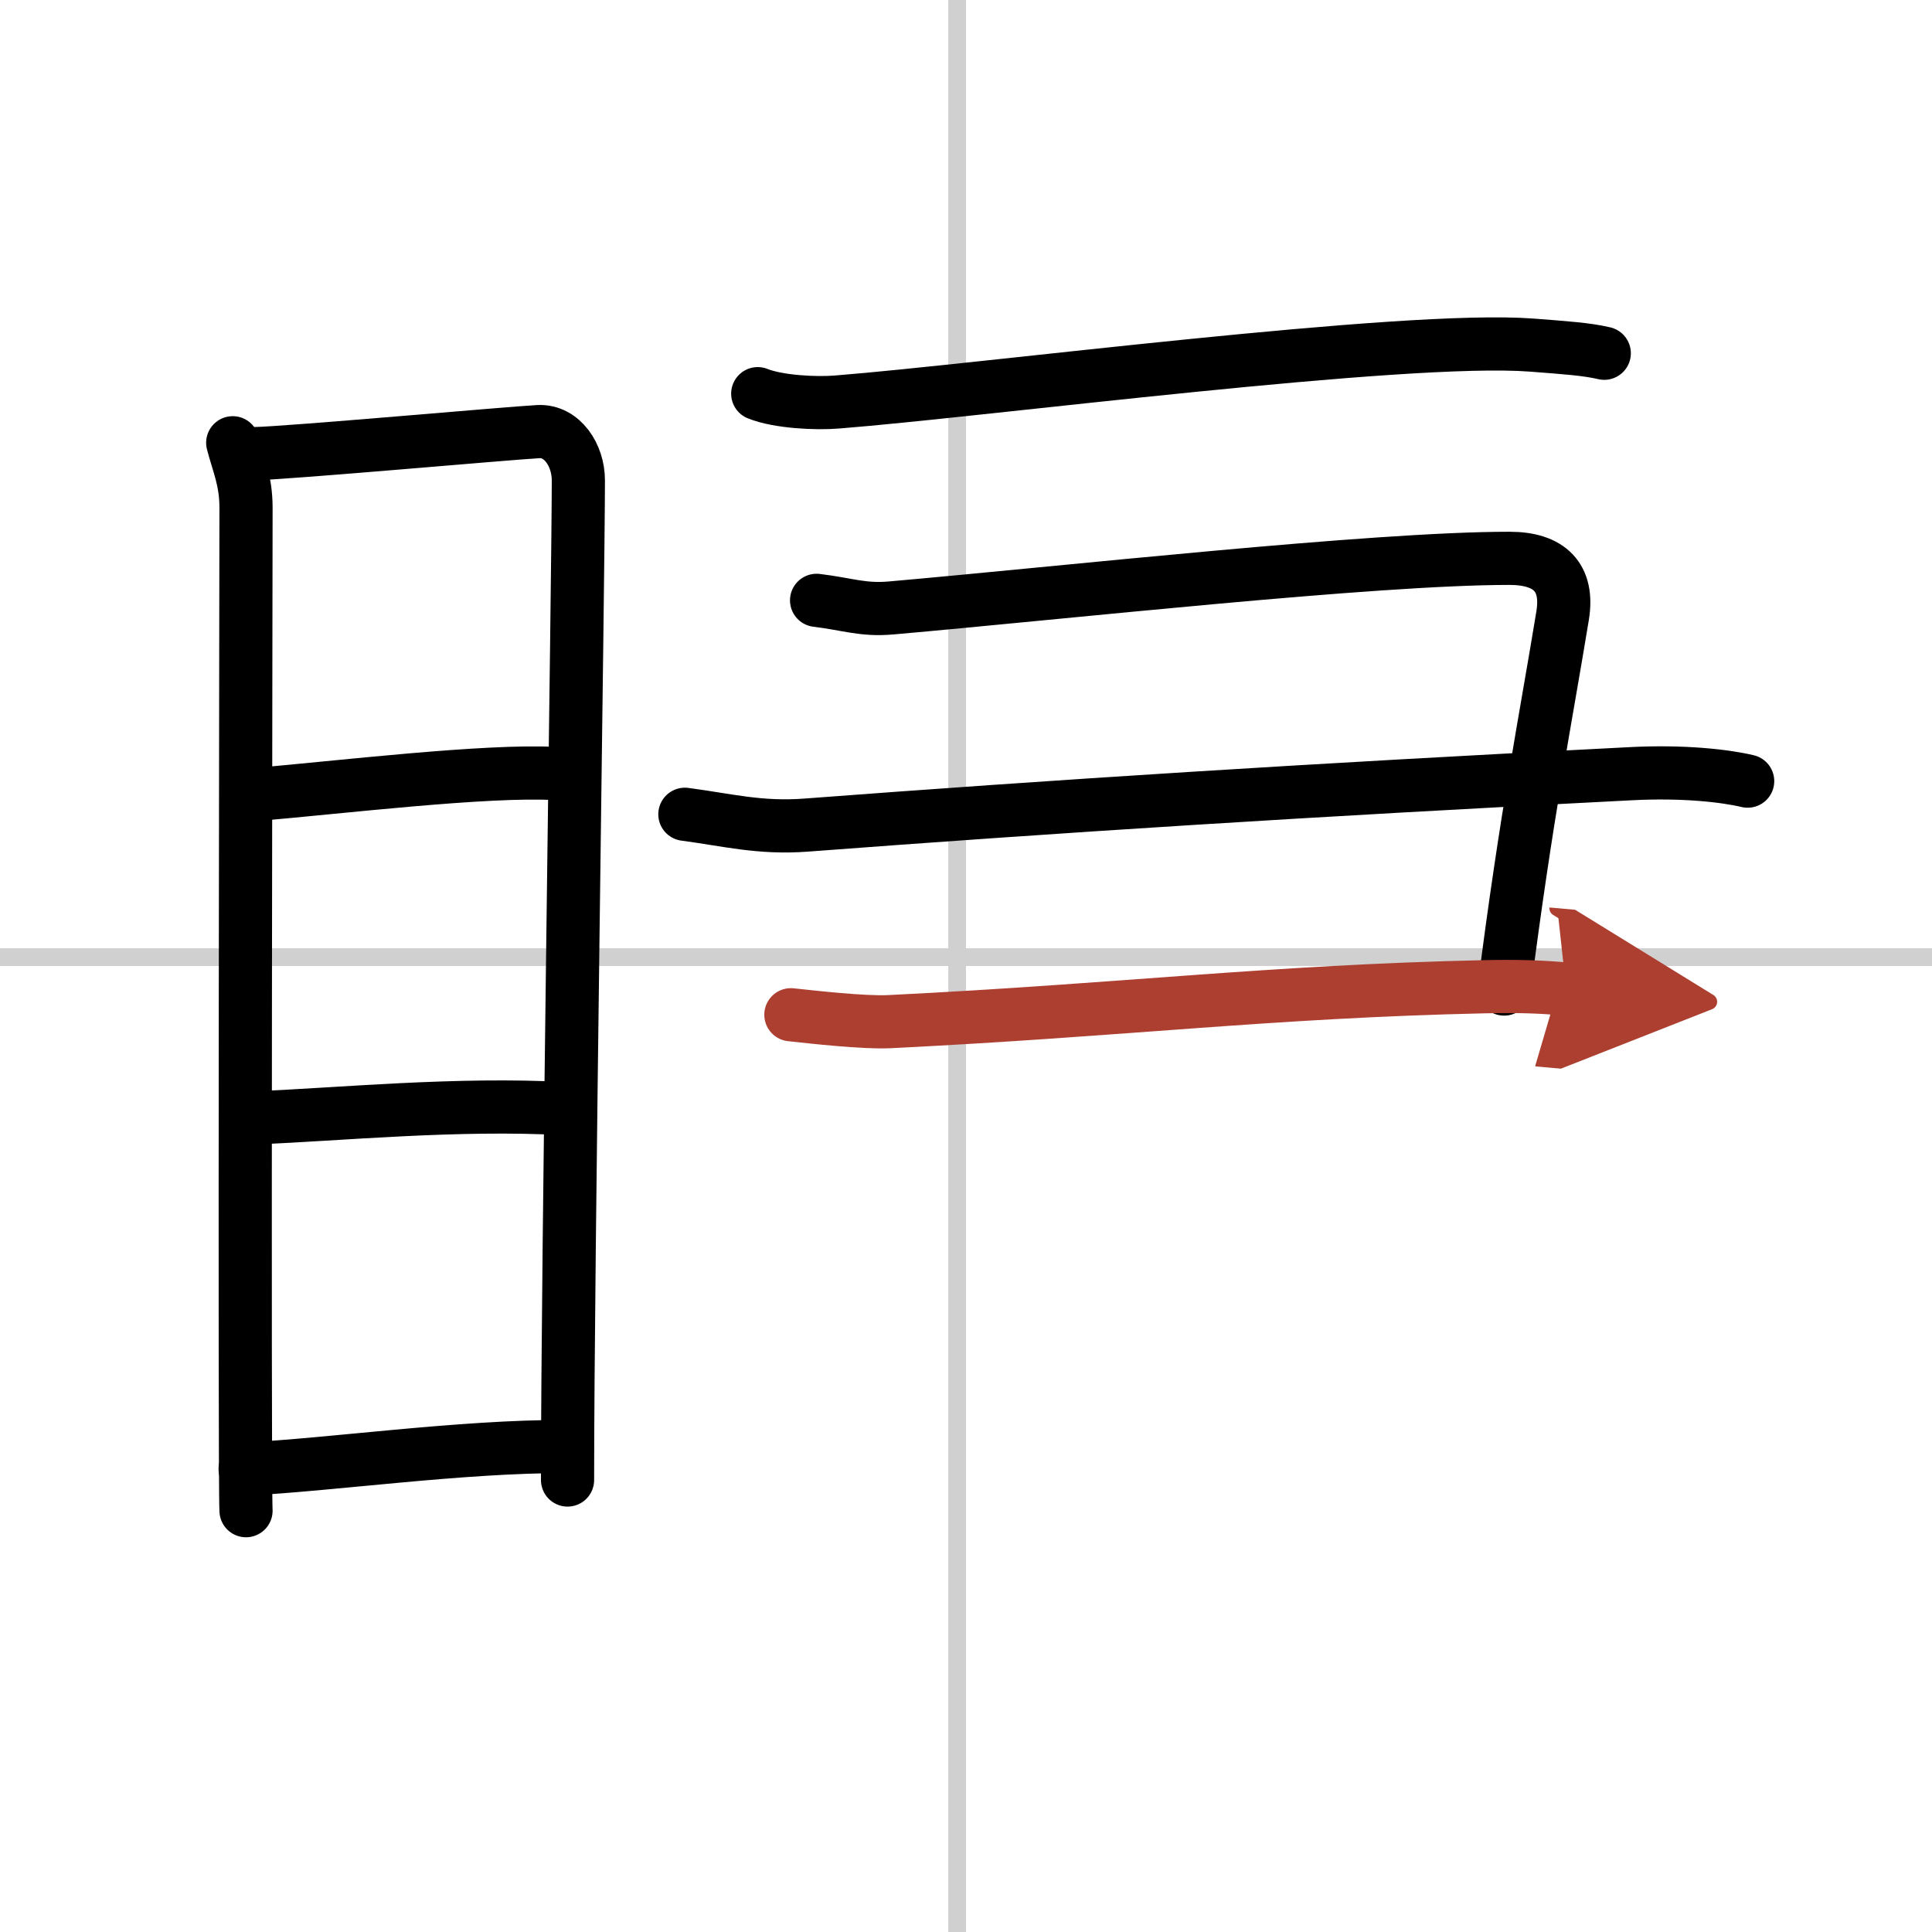
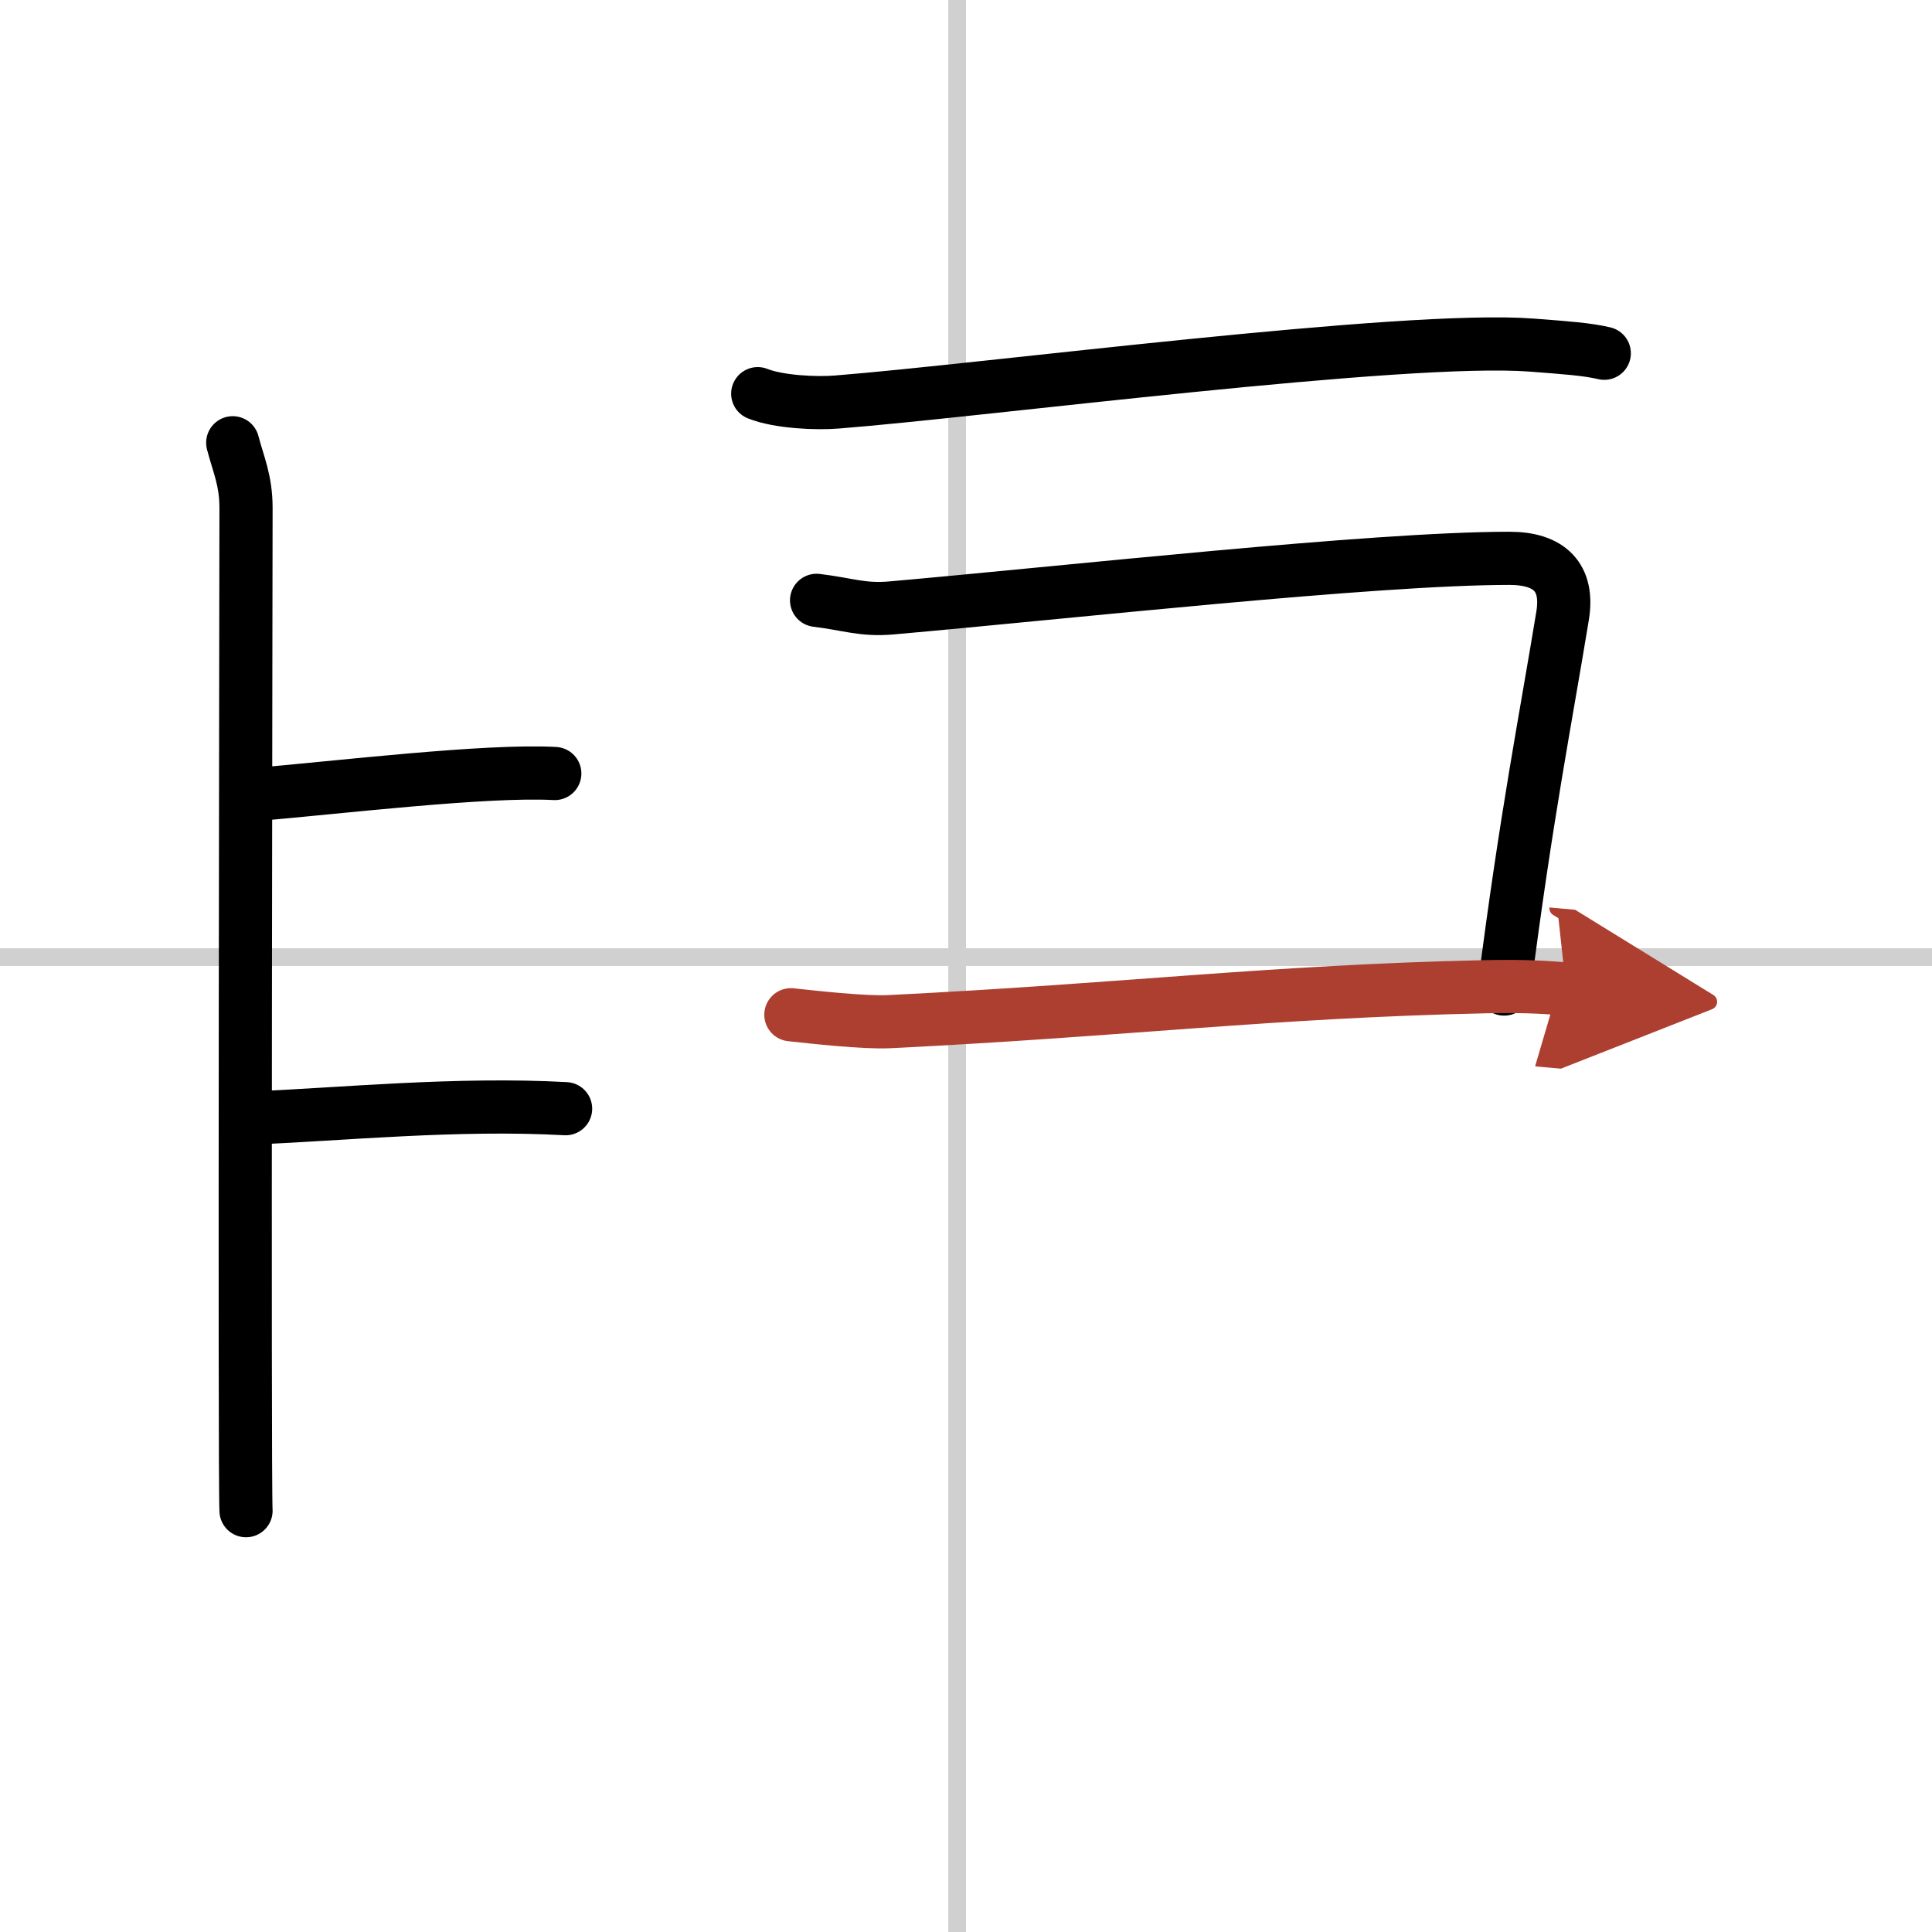
<svg xmlns="http://www.w3.org/2000/svg" width="400" height="400" viewBox="0 0 109 109">
  <defs>
    <marker id="a" markerWidth="4" orient="auto" refX="1" refY="5" viewBox="0 0 10 10">
      <polyline points="0 0 10 5 0 10 1 5" fill="#ad3f31" stroke="#ad3f31" />
    </marker>
  </defs>
  <g fill="none" stroke="#000" stroke-linecap="round" stroke-linejoin="round" stroke-width="3">
-     <rect width="100%" height="100%" fill="#fff" stroke="#fff" />
    <line x1="54" x2="54" y2="109" stroke="#d0d0d0" stroke-width="1" />
    <line x2="109" y1="54" y2="54" stroke="#d0d0d0" stroke-width="1" />
    <path d="m13.13 24.98c0.31 1.2 0.75 2.11 0.75 3.67s-0.1 55.02 0 56.58" />
-     <path d="m14.4 25.59c1.73-0.02 14.41-1.16 15.99-1.24 1.31-0.06 2.24 1.31 2.24 2.75 0 5.32-0.61 44.26-0.61 56.4" />
    <path d="m14.37 44.83c4.79-0.41 13.04-1.4 16.93-1.19" />
    <path d="m14.51 63.06c4.59-0.18 11.27-0.85 17.4-0.51" />
-     <path d="m13.83 82.88c4.71-0.22 12.15-1.29 18.12-1.27" />
    <path d="m42.75 22.21c1.17 0.47 3.31 0.57 4.48 0.47 8.27-0.65 31.98-3.76 39.19-3.21 1.94 0.15 3.11 0.23 4.09 0.46" />
    <path d="m46.07 33.87c1.75 0.21 2.59 0.57 4.2 0.43 9.8-0.86 27.19-2.8 34.89-2.8 2.27 0 3.35 1.08 3 3.23-0.92 5.63-2.07 11.39-3.3 21.07" />
-     <path d="m38.64 45.94c2.37 0.31 4.22 0.81 6.85 0.61 14.01-1.06 28.35-1.98 46.53-2.9 2.91-0.15 5.27 0.11 6.58 0.42" />
    <path d="m44.62 57.25c1.22 0.13 4.1 0.46 5.55 0.39 13.37-0.66 21.42-1.7 33.57-1.97 1.94-0.04 3.16 0 4.62 0.13" marker-end="url(#a)" stroke="#ad3f31" />
  </g>
</svg>